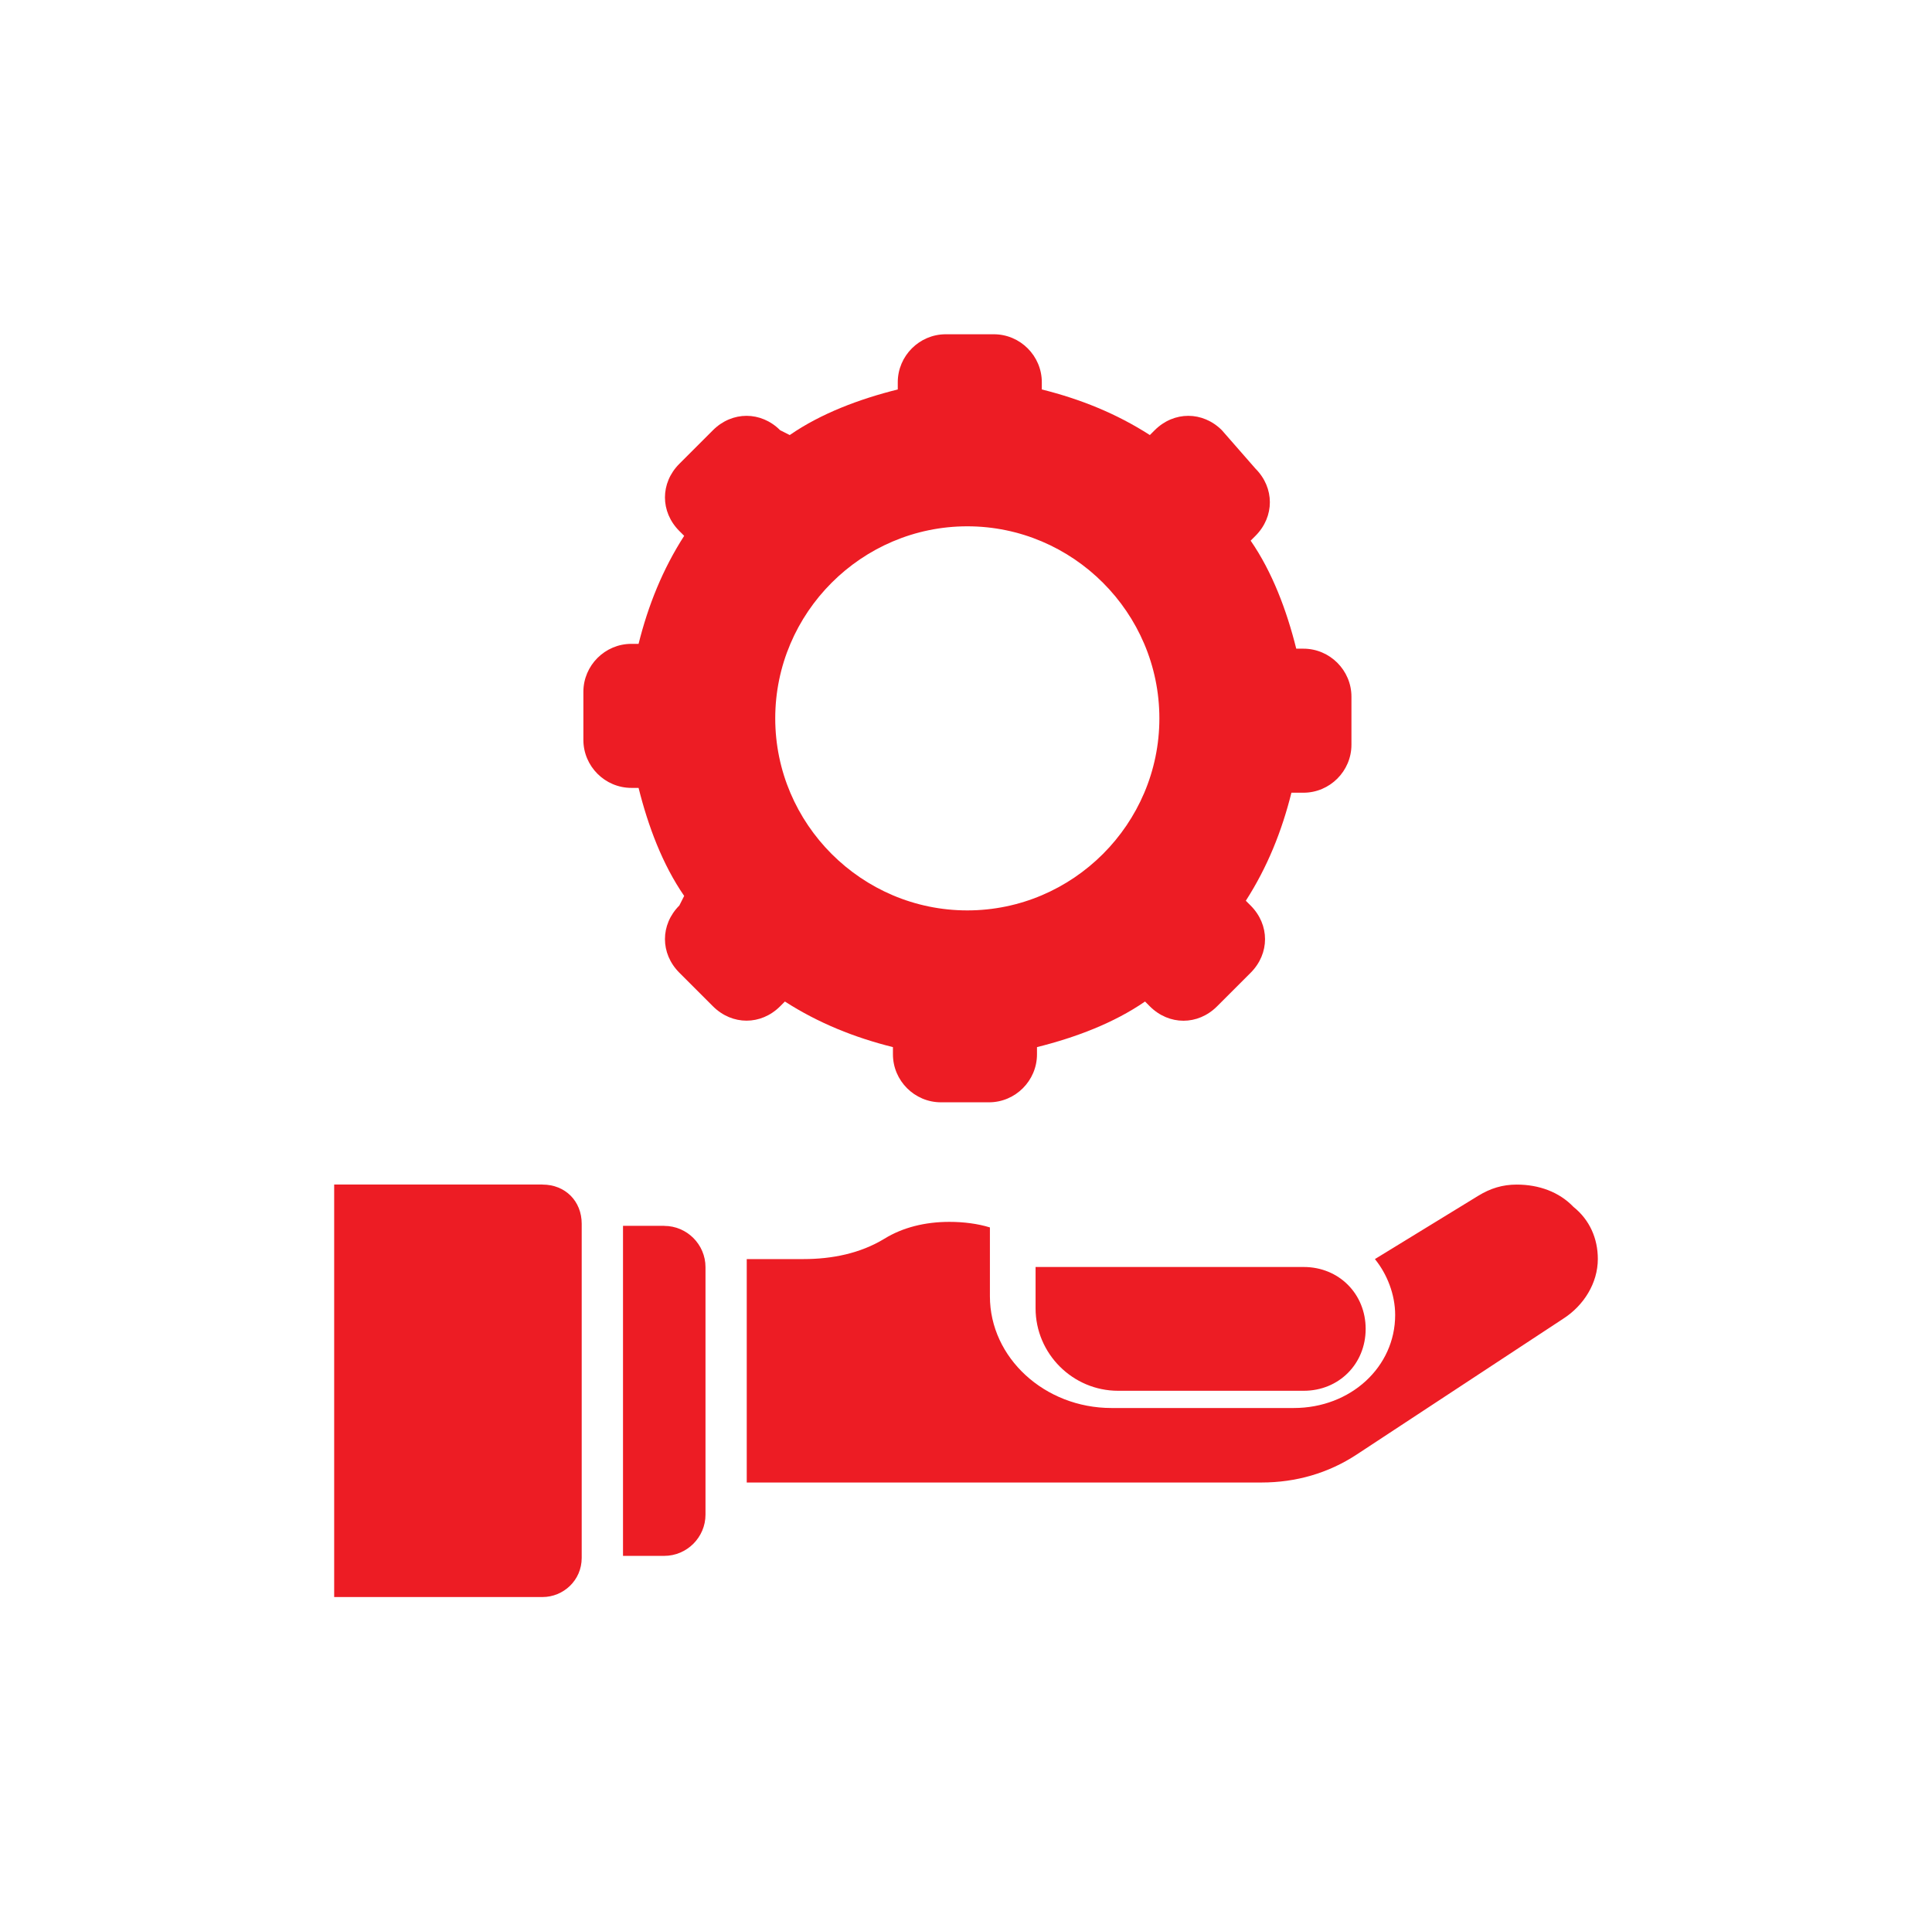
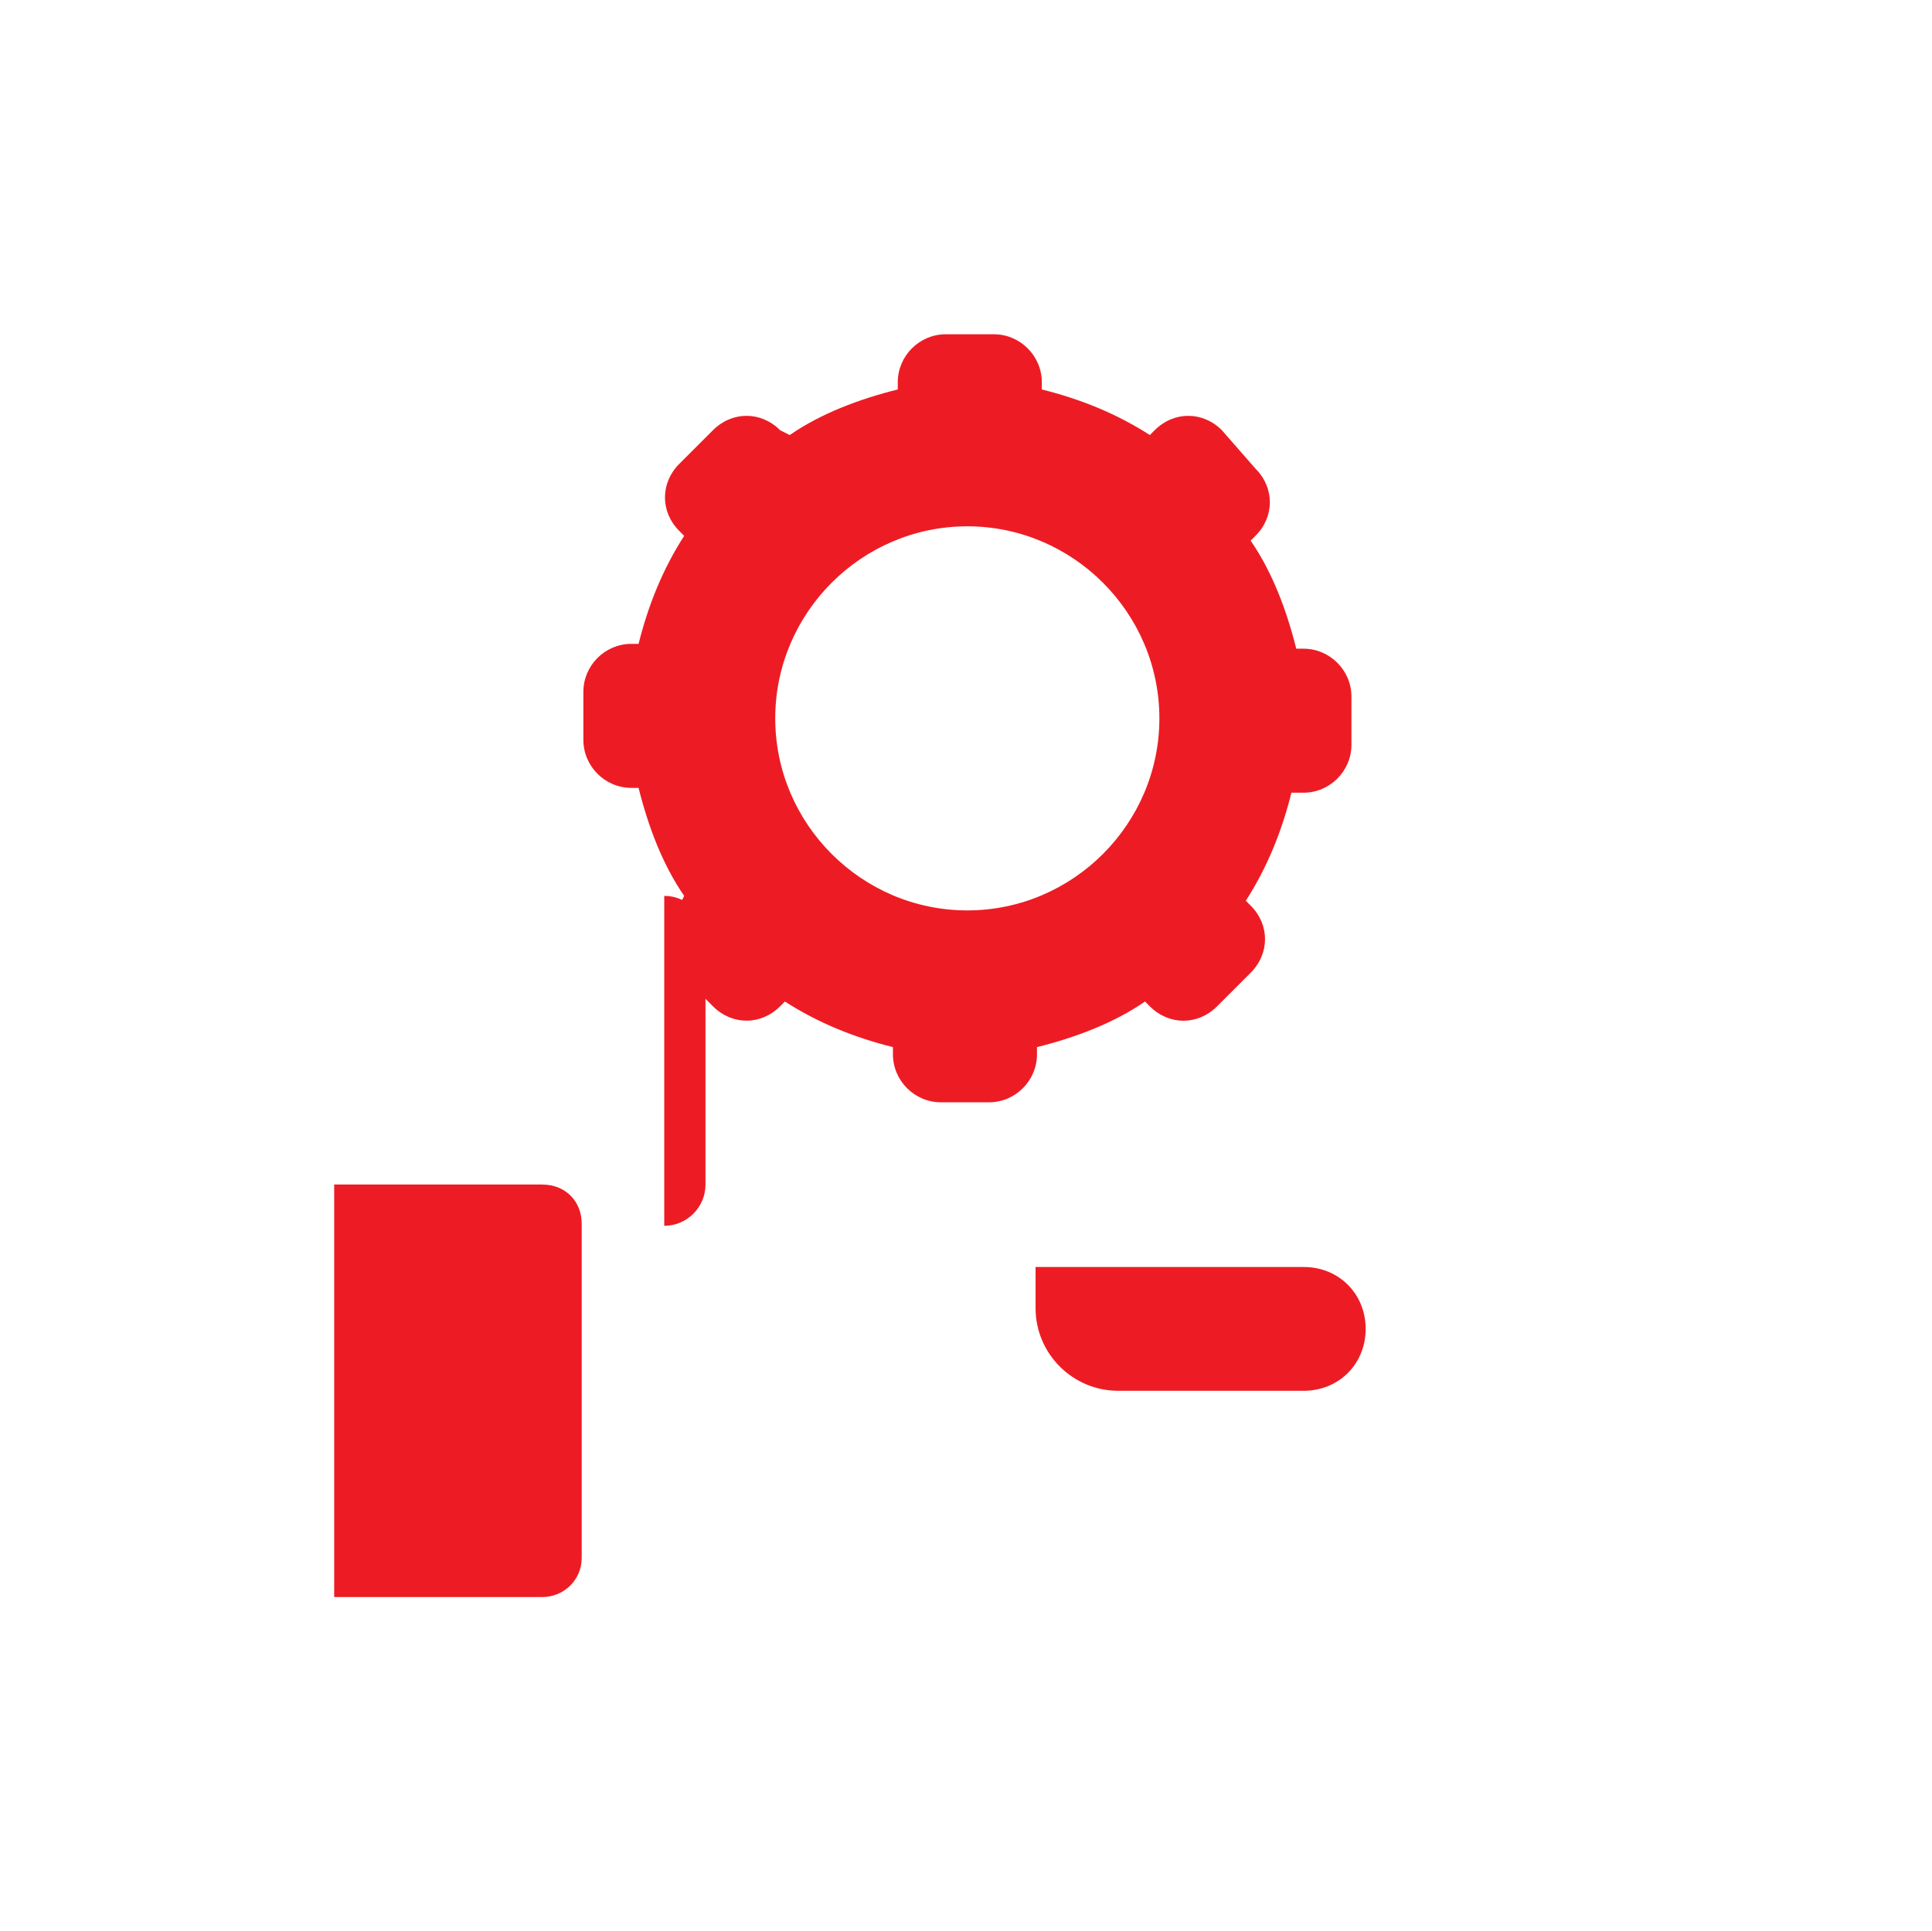
<svg xmlns="http://www.w3.org/2000/svg" id="Warstwa_1" data-name="Warstwa 1" viewBox="0 0 288.09 288.02">
  <defs>
    <style> .cls-1 { fill: #ed1c24; stroke-width: 0px; } </style>
  </defs>
  <path class="cls-1" d="m116.32,150.08l.72-.72c5.01,3.22,10.38,5.37,16.11,6.8v1.07c0,3.94,3.22,7.16,7.16,7.16h7.16c3.94,0,7.16-3.22,7.16-7.16v-1.07c5.73-1.43,11.45-3.58,16.11-6.8l.72.72c2.86,2.86,7.16,2.86,10.02,0l5.01-5.01c2.86-2.86,2.86-7.16,0-10.02l-.72-.72c3.22-5.01,5.37-10.38,6.8-16.11h1.79c3.94,0,7.16-3.22,7.16-7.16v-7.16c0-3.94-3.22-7.16-7.16-7.16h-1.07c-1.43-5.73-3.58-11.45-6.8-16.11l.72-.72c2.86-2.86,2.86-7.16,0-10.02l-5.01-5.73c-2.86-2.86-7.16-2.86-10.02,0l-.72.72c-5.01-3.22-10.38-5.37-16.11-6.8v-1.07c0-3.94-3.22-7.16-7.16-7.16h-7.16c-3.94,0-7.16,3.22-7.16,7.16v1.07c-5.73,1.43-11.45,3.58-16.11,6.8l-1.43-.72c-2.86-2.86-7.16-2.86-10.02,0l-5.01,5.01c-2.86,2.86-2.86,7.16,0,10.02l.72.72c-3.22,5.01-5.37,10.38-6.8,16.11h-1.07c-3.94,0-7.16,3.22-7.16,7.16v7.16c0,3.94,3.22,7.16,7.16,7.16h1.07c1.43,5.73,3.58,11.45,6.8,16.11l-.72,1.43c-2.86,2.86-2.86,7.16,0,10.02l5.01,5.01c2.86,2.86,7.16,2.86,10.02,0h0Zm27.92-71.59c15.75,0,28.64,12.89,28.64,28.64s-12.89,28.64-28.64,28.64-28.64-12.89-28.64-28.64,12.89-28.64,28.64-28.64Z" />
-   <path class="cls-1" d="m234.63,179.99c-2.12-2.22-5.14-3.33-8.46-3.33-2.12,0-3.93.56-5.74,1.67l-15.41,9.44c1.81,2.22,3.02,5.28,3.02,8.33,0,7.77-6.65,13.88-15.11,13.88h-27.19c-9.97,0-18.13-7.5-18.13-16.66v-10.27c-1.81-.56-3.93-.83-6.04-.83-3.63,0-6.95.83-9.67,2.5-3.63,2.22-7.86,3.05-12.09,3.05h-8.46v33.32h76.75c5.14,0,9.97-1.39,14.2-4.17l30.82-20.27c3.02-1.94,5.14-5.28,5.14-8.89,0-3.05-1.21-5.83-3.63-7.77h0Z" />
  <path class="cls-1" d="m154.42,188.96v6.15c0,6.77,5.54,12.3,12.3,12.3h27.69c5.23,0,9.23-4,9.23-9.23s-4-9.23-9.23-9.23h-39.99Z" />
-   <path class="cls-1" d="m99.05,182.81h-6.15v49.22h6.15c3.38,0,6.15-2.77,6.15-6.15v-36.91c0-3.38-2.77-6.15-6.15-6.15h0Z" />
+   <path class="cls-1" d="m99.05,182.81h-6.15h6.15c3.38,0,6.15-2.77,6.15-6.15v-36.91c0-3.38-2.77-6.15-6.15-6.15h0Z" />
  <path class="cls-1" d="m80.9,176.65h-31.07v61.52h31.07c3.08,0,5.84-2.46,5.84-5.84v-49.83c0-3.38-2.46-5.84-5.84-5.84h0Z" />
</svg>